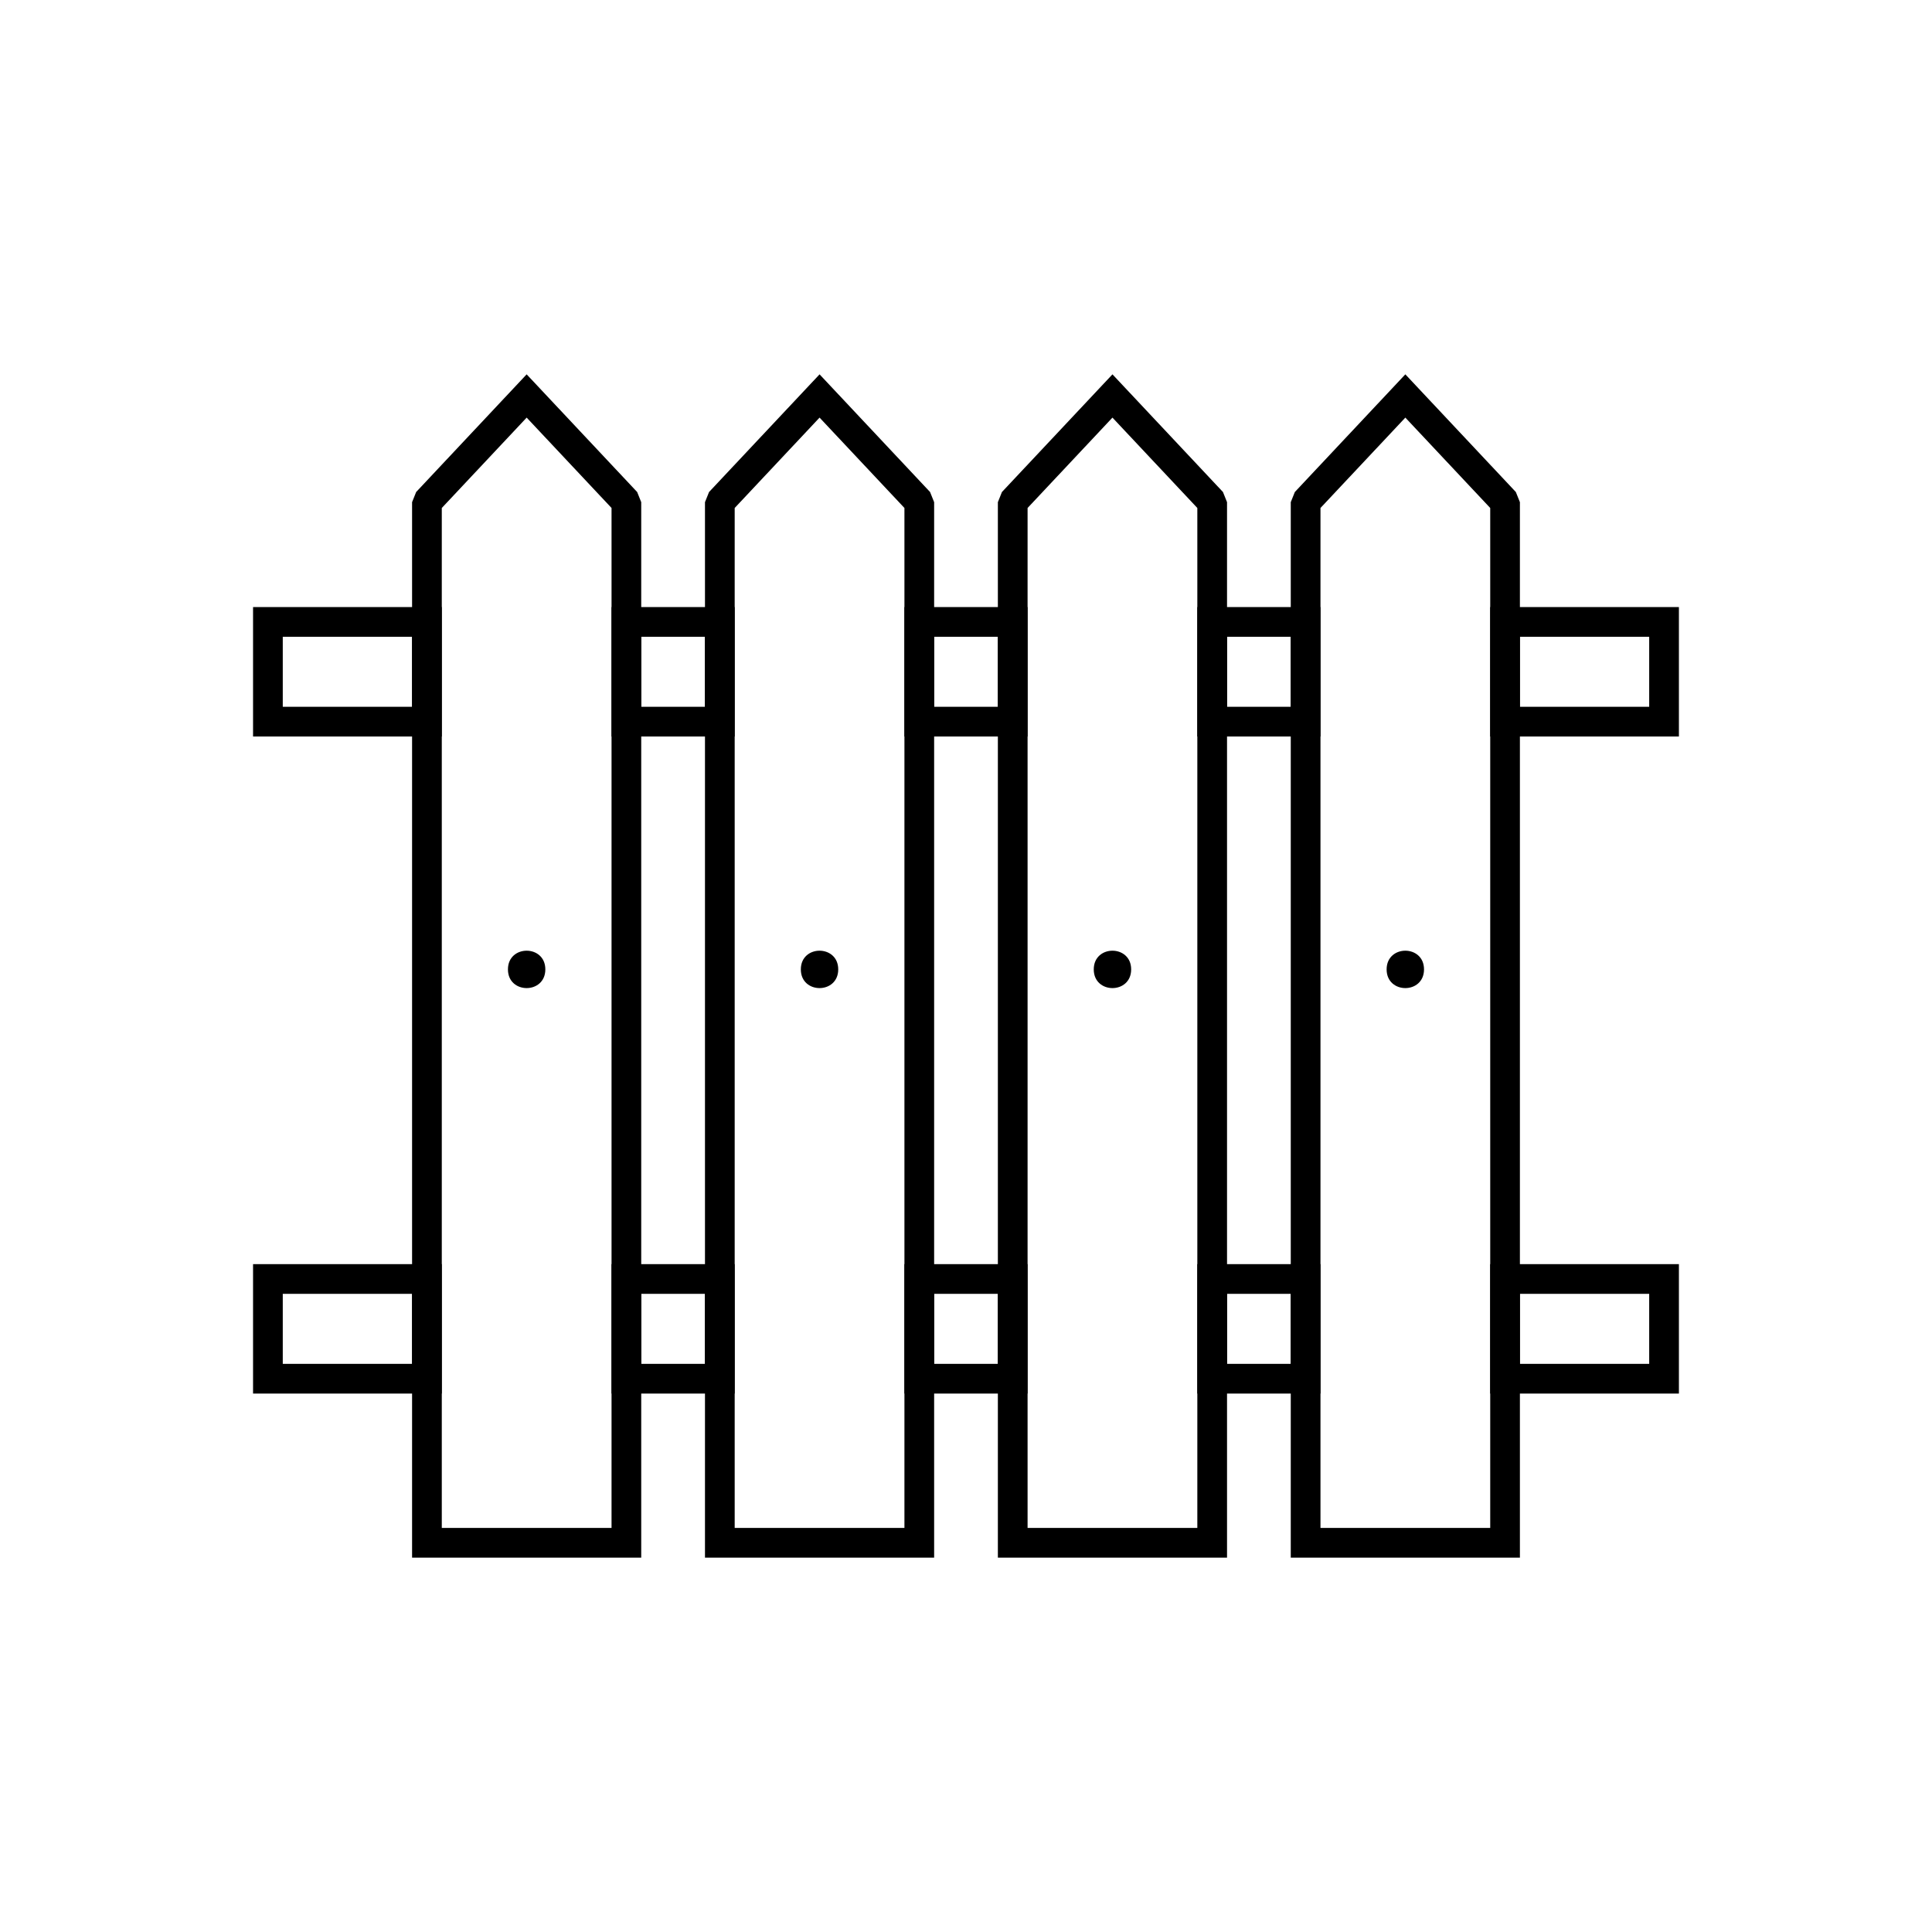
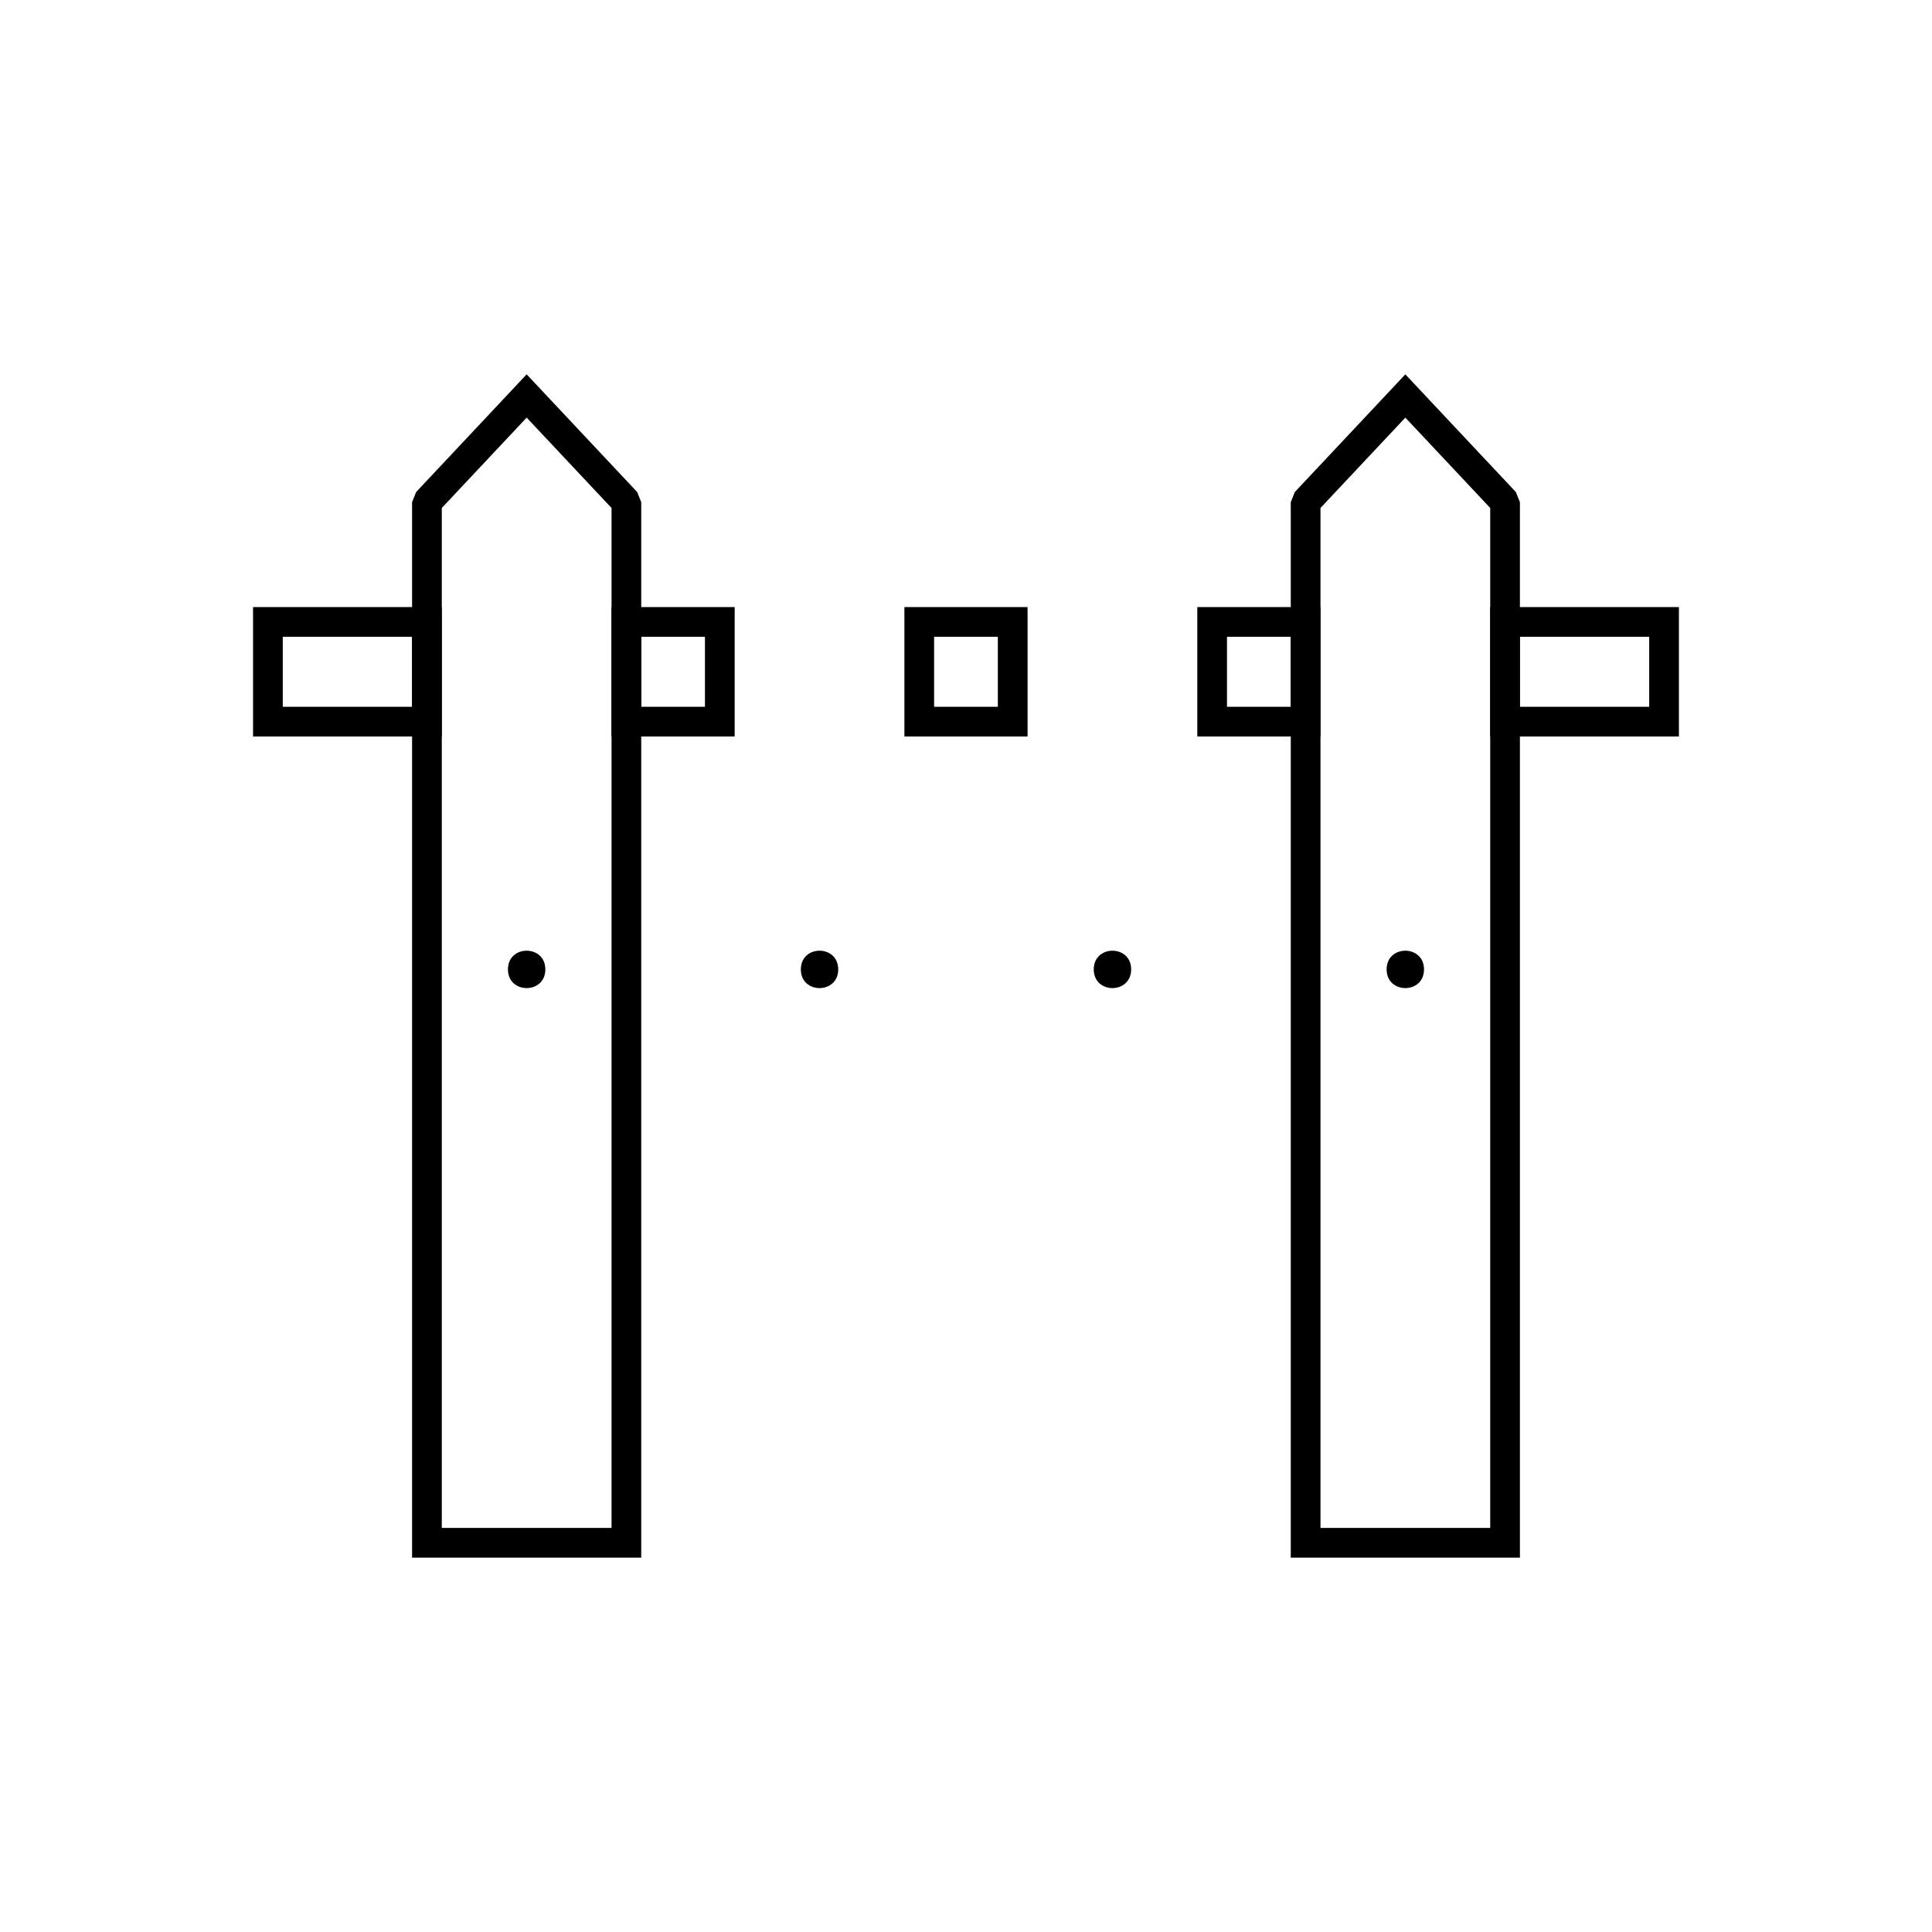
<svg xmlns="http://www.w3.org/2000/svg" fill="#000000" width="800px" height="800px" version="1.1" viewBox="144 144 512 512">
  <g>
    <path d="m261.08 548.92h44.984v-270.3l-22.492-23.949-22.492 23.949zm48.918 7.871h-56.793v-279.71l1.078-2.691 26.426-28.141 2.859-3.043 2.859 3.043 26.426 28.141 1.078 2.691v279.71h-3.938z" />
-     <path d="m338.7 548.92h44.984v-270.3l-22.492-23.949-22.492 23.949zm48.918 7.871h-56.793v-279.71l1.078-2.691 26.43-28.141 2.859-3.043 2.859 3.043 26.426 28.141 1.078 2.691v279.71z" />
-     <path d="m416.32 548.92h44.984v-270.3l-22.492-23.949-22.492 23.949zm48.918 7.871h-56.793v-279.71l1.078-2.691 26.43-28.141 2.859-3.043 2.859 3.043 26.426 28.141 1.078 2.691v279.71z" />
    <path d="m493.94 548.92h44.984v-270.3l-22.492-23.949-22.492 23.949zm48.918 7.871h-56.793v-279.71l1.078-2.691 26.426-28.141 2.859-3.043 2.859 3.043 26.426 28.141 1.078 2.691v279.71h-3.938z" />
    <path d="m215 304.88h46.074v34.301h-50.012v-34.301zm38.199 7.871h-34.262v18.555h34.262zm56.793-7.871h28.703v34.301h-32.641v-34.301zm20.828 7.871h-16.895v18.555h16.895zm56.793-7.871h28.703v34.301h-32.641v-34.301zm20.828 7.871h-16.895v18.555h16.895zm56.793-7.871h28.703v34.301h-32.641v-34.301zm20.828 7.871h-16.895v18.555h16.895zm56.793-7.871h46.074v34.301h-50.012v-34.301zm38.199 7.871h-34.262v18.555h34.262z" />
-     <path d="m215 479.01h46.074v34.301h-50.012v-34.301zm38.199 7.871h-34.262v18.555h34.262zm56.793-7.871h28.703v34.301h-32.641v-34.301zm20.828 7.871h-16.895v18.555h16.895zm56.793-7.871h28.703v34.301h-32.641v-34.301zm20.828 7.871h-16.895v18.555h16.895zm56.793-7.871h28.703v34.301h-32.641v-34.301zm20.828 7.871h-16.895v18.555h16.895zm56.793-7.871h46.074v34.301h-50.012v-34.301zm38.199 7.871h-34.262v18.555h34.262z" />
    <path d="m288.52 400.9c0 6.606-9.91 6.606-9.91 0 0-6.606 9.91-6.606 9.91 0" fill-rule="evenodd" />
    <path d="m366.14 400.9c0 6.606-9.91 6.606-9.91 0 0-6.606 9.91-6.606 9.91 0" fill-rule="evenodd" />
    <path d="m443.77 400.9c0 6.606-9.914 6.606-9.914 0 0-6.606 9.914-6.606 9.914 0" fill-rule="evenodd" />
    <path d="m521.38 400.9c0 6.606-9.91 6.606-9.91 0 0-6.606 9.91-6.606 9.91 0" fill-rule="evenodd" />
  </g>
</svg>